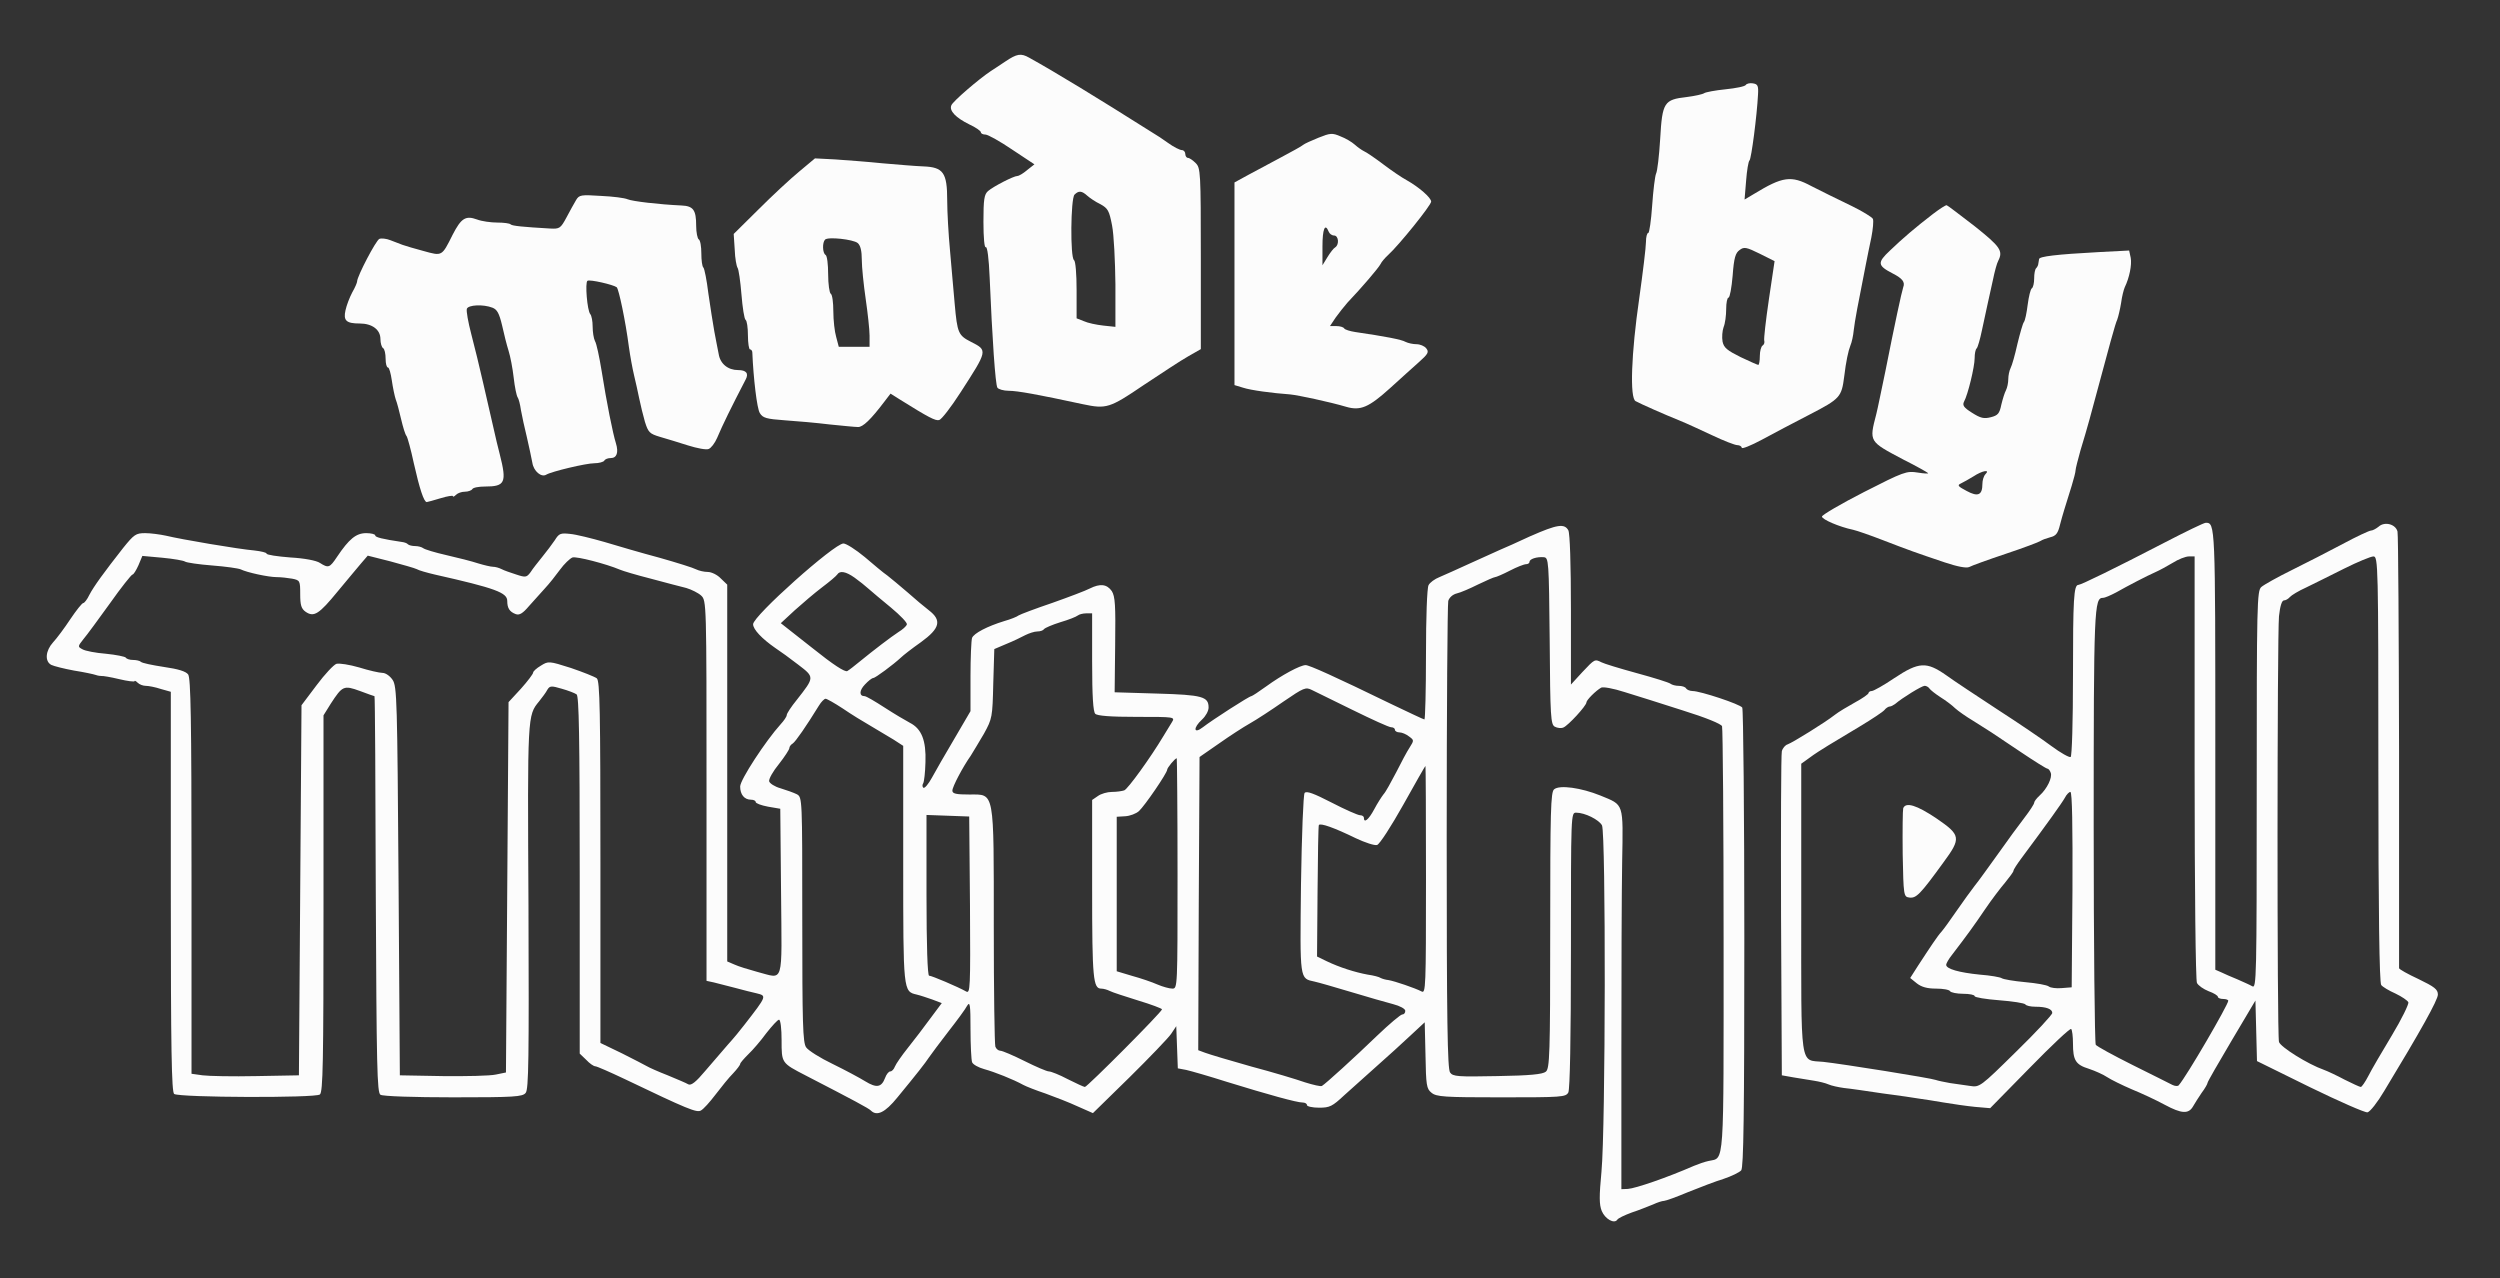
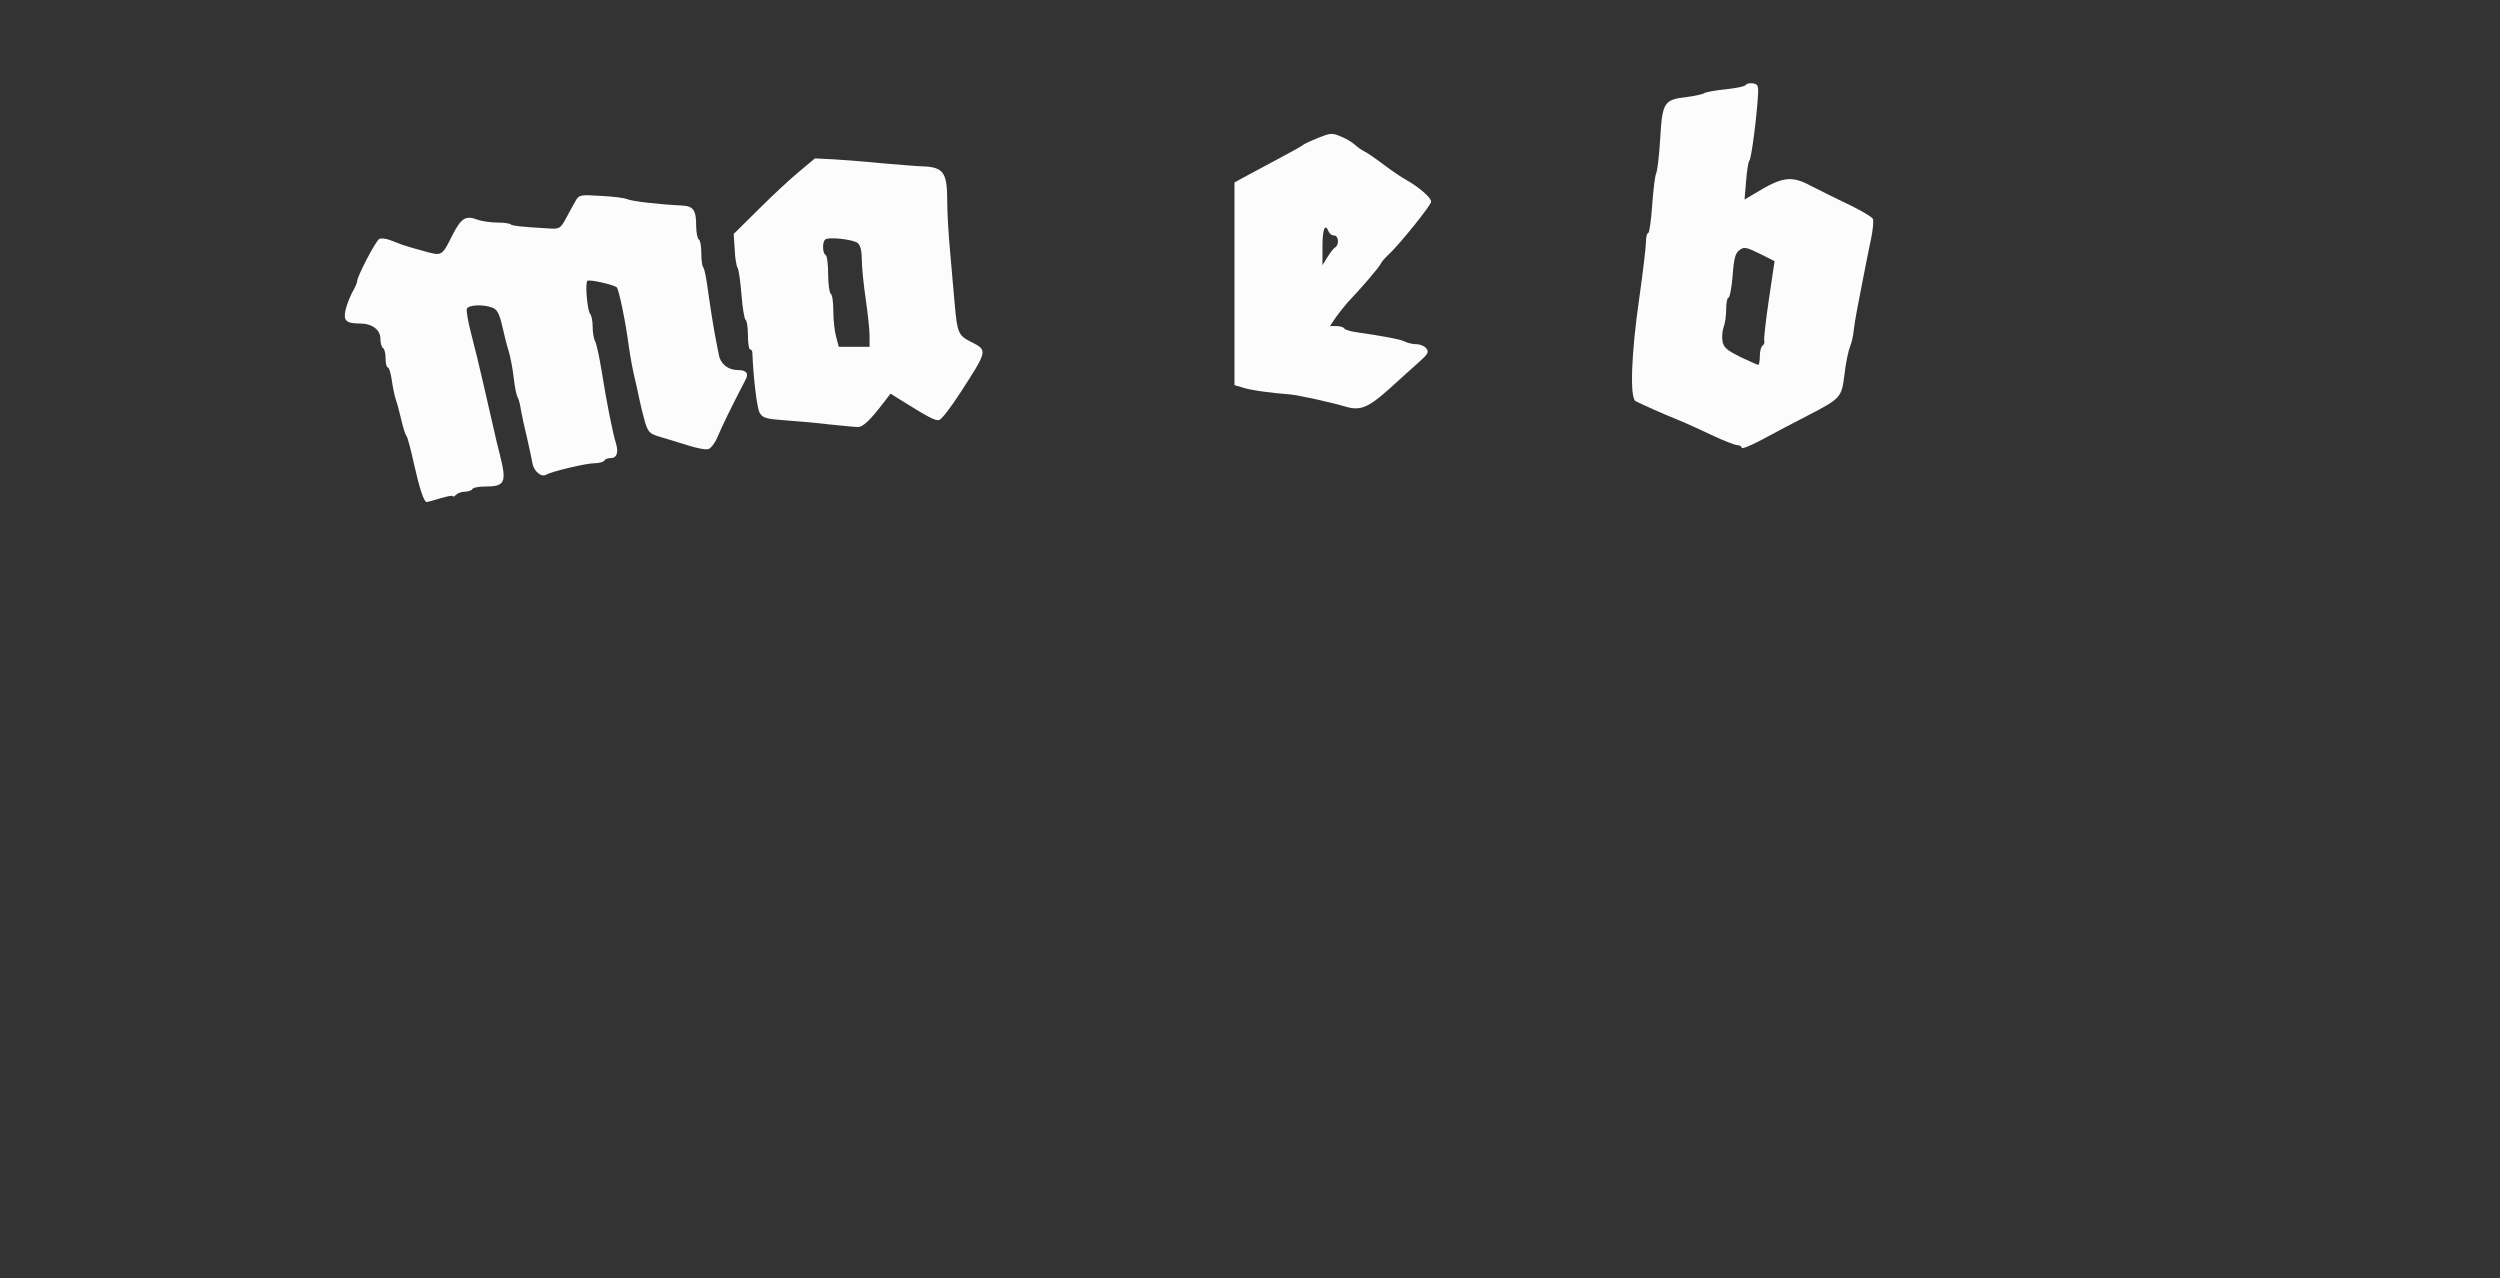
<svg xmlns="http://www.w3.org/2000/svg" version="1.0" width="966pt" height="494pt" viewBox="0 0 966 494" preserveAspectRatio="xMidYMid meet">
  <rect x="0" y="0" width="966" height="494" fill="#333333" stroke="none" />
  <g transform="translate(0,494) scale(0.1,-0.1)" fill="#fcfcfc" stroke="none">
-     <path d="M3884 4702 c-22 -15 -47 -31 -56 -37 -44 -29 -147 -117 -152 -132 -9 -21 17 -48 70 -74 24 -11 44 -25 44 -30 0 -5 8 -9 18 -9 9 0 56 -26 103 -58 l86 -57 -28 -22 c-15 -13 -32 -23 -38 -23 -14 0 -92 -40 -113 -58 -15 -13 -18 -32 -18 -119 0 -63 4 -102 9 -98 6 3 12 -44 15 -117 10 -236 22 -414 30 -426 4 -6 24 -12 44 -12 33 0 111 -14 287 -52 90 -19 103 -15 234 74 68 45 145 96 172 111 l49 28 0 350 c0 336 -1 350 -20 369 -11 11 -24 20 -30 20 -5 0 -10 7 -10 15 0 8 -6 15 -13 15 -8 0 -32 12 -54 28 -21 15 -48 33 -59 39 -220 139 -376 234 -477 290 -32 18 -47 16 -93 -15z m317 -518 c10 -9 32 -24 51 -33 29 -16 34 -25 45 -82 7 -35 12 -138 13 -228 l0 -164 -47 5 c-27 3 -60 10 -75 17 l-28 11 0 109 c0 62 -4 112 -10 116 -15 9 -13 238 2 253 16 16 28 15 49 -4z" />
    <path d="M6746 4612 c-3 -6 -39 -13 -78 -17 -40 -4 -77 -11 -83 -15 -5 -4 -36 -11 -68 -15 -87 -10 -94 -20 -102 -161 -4 -66 -11 -126 -16 -135 -4 -9 -11 -64 -15 -123 -4 -58 -11 -106 -15 -106 -5 0 -9 -16 -9 -35 0 -20 -12 -118 -26 -218 -31 -214 -37 -385 -14 -397 20 -11 115 -53 170 -75 25 -10 81 -36 126 -57 44 -21 88 -38 97 -38 9 0 17 -5 17 -10 0 -6 35 8 78 31 42 23 126 67 186 98 116 60 122 67 132 146 7 59 16 100 24 120 5 11 11 38 13 60 4 35 16 99 47 255 5 25 14 71 21 103 6 31 9 63 6 71 -3 7 -41 30 -84 51 -81 39 -88 43 -154 76 -78 42 -111 37 -221 -30 l-37 -22 6 73 c3 40 9 75 13 78 7 5 29 174 33 255 2 34 -1 40 -20 43 -11 2 -24 -1 -27 -6z m89 -829 c-12 -81 -20 -153 -18 -159 2 -7 0 -15 -6 -19 -6 -3 -11 -22 -11 -41 0 -19 -3 -34 -6 -34 -3 0 -34 14 -68 30 -52 26 -65 36 -70 60 -3 17 -1 42 4 56 6 14 10 45 10 70 0 24 4 44 9 44 5 0 12 38 16 85 5 69 11 88 27 99 17 13 26 11 77 -14 l58 -29 -22 -148z" />
    <path d="M5095 4408 c-27 -11 -54 -23 -60 -28 -5 -5 -44 -26 -85 -48 -41 -22 -99 -53 -127 -68 l-53 -29 0 -392 0 -391 33 -10 c30 -10 113 -21 182 -26 31 -3 153 -29 217 -48 55 -16 87 -2 169 72 39 36 90 81 112 101 36 32 39 39 28 53 -7 9 -24 16 -38 16 -13 0 -32 4 -42 9 -15 9 -78 21 -194 38 -20 3 -40 9 -43 14 -3 5 -16 9 -30 9 l-25 0 22 33 c12 17 33 43 45 57 58 61 120 134 128 149 4 9 18 25 30 36 41 37 166 192 166 206 0 15 -47 56 -95 83 -17 9 -57 36 -90 61 -33 25 -67 48 -75 51 -8 4 -24 15 -35 25 -11 10 -36 25 -55 32 -32 14 -40 13 -85 -5z m39 -363 c3 -8 12 -15 21 -15 17 0 21 -35 4 -46 -6 -3 -19 -20 -30 -38 l-19 -31 0 73 c0 67 10 92 24 57z" />
    <path d="M3088 4277 c-34 -28 -104 -93 -157 -146 l-96 -95 4 -61 c1 -33 7 -64 11 -70 4 -5 11 -52 15 -103 4 -50 11 -95 16 -98 5 -3 9 -30 9 -60 0 -30 4 -54 8 -54 5 0 9 -6 9 -12 4 -98 18 -218 29 -234 11 -19 26 -23 96 -28 46 -3 124 -10 173 -16 50 -5 99 -10 110 -10 19 -1 50 29 103 99 l23 30 35 -22 c112 -70 139 -84 153 -80 9 2 46 50 82 106 106 164 106 163 41 196 -49 25 -53 34 -63 146 -4 50 -13 142 -18 205 -6 63 -11 152 -11 196 0 107 -15 128 -92 131 -29 1 -100 7 -158 12 -58 6 -140 12 -183 15 l-78 4 -61 -51z m226 -276 c11 -9 16 -31 16 -65 0 -28 7 -96 15 -151 8 -55 15 -119 15 -142 l0 -43 -60 0 -59 0 -10 38 c-6 20 -11 65 -11 99 0 34 -4 65 -10 68 -5 3 -10 37 -10 75 0 38 -4 72 -10 75 -12 7 -13 48 -2 59 11 12 109 1 126 -13z" />
    <path d="M2226 4167 c-7 -12 -24 -42 -37 -67 -23 -43 -27 -45 -64 -43 -103 6 -146 10 -152 16 -3 4 -27 7 -51 7 -25 0 -61 5 -79 12 -44 16 -61 5 -94 -59 -42 -84 -40 -83 -112 -63 -34 9 -71 20 -82 24 -11 4 -32 12 -47 18 -15 6 -34 8 -42 5 -13 -5 -86 -145 -86 -164 0 -5 -8 -24 -19 -43 -10 -19 -22 -50 -26 -69 -9 -40 3 -51 55 -51 48 0 80 -24 80 -60 0 -16 5 -32 10 -35 6 -3 10 -22 10 -41 0 -19 4 -34 9 -34 5 0 11 -23 15 -50 4 -28 11 -61 15 -73 5 -12 14 -47 21 -77 7 -30 16 -60 21 -65 4 -6 17 -53 28 -105 22 -98 39 -150 50 -150 3 0 27 7 54 15 26 8 47 11 47 8 0 -4 5 -2 12 5 7 7 22 12 34 12 13 0 26 5 29 10 3 6 25 10 49 10 78 0 85 15 57 125 -6 22 -17 69 -25 105 -8 36 -26 112 -39 170 -13 58 -34 143 -46 189 -12 46 -20 90 -17 98 6 15 63 18 99 4 18 -7 26 -22 37 -68 7 -32 18 -76 25 -98 7 -22 16 -69 20 -105 4 -36 11 -69 15 -75 4 -5 10 -28 13 -50 4 -22 14 -69 23 -105 8 -36 18 -80 21 -98 5 -33 35 -58 54 -46 20 12 153 44 186 44 17 0 35 5 38 10 3 6 14 10 25 10 23 0 31 21 20 57 -12 38 -36 158 -55 278 -9 55 -20 108 -26 117 -5 10 -9 35 -9 56 0 21 -4 42 -9 48 -12 13 -21 123 -11 129 9 6 100 -15 113 -25 8 -7 34 -130 47 -230 5 -36 14 -85 20 -110 6 -25 15 -65 20 -90 5 -25 15 -65 22 -90 13 -41 18 -46 58 -58 25 -7 73 -22 108 -33 35 -11 71 -18 80 -14 9 3 24 22 33 43 22 52 53 115 110 225 13 24 3 37 -29 37 -39 0 -69 24 -75 62 -4 18 -11 58 -17 88 -5 30 -16 96 -23 147 -6 50 -15 95 -19 99 -5 4 -8 29 -8 55 0 26 -4 51 -10 54 -5 3 -10 27 -10 53 0 61 -11 76 -57 78 -87 4 -189 16 -208 24 -11 5 -57 11 -103 13 -77 5 -84 4 -96 -16z" />
-     <path d="M7470 4114 c-69 -53 -118 -95 -167 -142 -50 -47 -49 -58 11 -89 37 -19 48 -33 40 -53 -6 -18 -33 -143 -69 -325 -15 -71 -30 -146 -35 -165 -28 -108 -29 -105 105 -176 50 -25 92 -49 95 -52 3 -3 -15 -2 -40 2 -43 7 -54 3 -207 -75 -90 -46 -163 -89 -163 -95 0 -11 67 -40 120 -51 14 -3 66 -21 115 -40 101 -39 126 -48 239 -86 51 -17 84 -23 95 -18 9 5 72 28 141 51 69 23 130 46 135 50 6 4 22 10 37 14 22 5 30 15 38 49 11 42 18 63 45 150 8 26 15 53 15 60 0 6 9 41 19 77 11 36 27 90 35 120 82 305 99 368 107 385 4 11 11 40 15 65 3 24 10 51 14 60 18 37 28 87 23 114 l-6 28 -116 -6 c-168 -9 -231 -17 -232 -27 -1 -5 -2 -13 -3 -18 0 -5 -4 -13 -8 -17 -5 -4 -8 -22 -8 -40 0 -18 -4 -35 -9 -38 -5 -3 -12 -32 -16 -63 -4 -32 -10 -62 -15 -68 -4 -5 -15 -44 -25 -85 -9 -41 -21 -83 -26 -92 -5 -10 -9 -29 -9 -43 0 -14 -4 -33 -9 -43 -5 -9 -13 -35 -18 -56 -7 -34 -13 -41 -40 -48 -27 -7 -40 -4 -73 17 -32 20 -38 29 -31 43 15 27 41 135 41 168 0 17 3 34 8 38 4 4 13 35 20 69 7 34 17 80 22 102 5 22 14 65 21 95 6 30 15 63 20 72 20 39 8 55 -91 134 -56 43 -104 80 -108 81 -4 1 -27 -14 -52 -33z m202 -1006 c-7 -7 -12 -24 -12 -38 0 -43 -17 -51 -61 -27 -34 18 -37 22 -22 29 10 5 32 17 48 27 35 23 66 28 47 9z" />
-     <path d="M8363 2843 c-189 -98 -322 -163 -332 -163 -18 0 -21 -54 -21 -352 0 -178 -4 -309 -9 -313 -5 -3 -39 16 -74 42 -36 27 -129 90 -208 141 -79 52 -169 111 -199 133 -76 53 -105 52 -200 -11 -41 -28 -81 -50 -87 -50 -7 0 -13 -4 -13 -8 0 -4 -24 -21 -52 -36 -29 -16 -64 -37 -78 -48 -38 -30 -163 -107 -182 -114 -10 -3 -20 -15 -23 -27 -3 -12 -4 -299 -3 -637 l3 -615 45 -8 c25 -4 61 -10 80 -13 19 -3 44 -9 55 -14 11 -5 38 -11 60 -14 22 -2 90 -12 150 -21 61 -8 124 -17 140 -20 17 -2 59 -9 95 -15 36 -6 91 -14 122 -17 l58 -5 153 156 c84 86 156 154 160 150 4 -4 7 -29 7 -56 0 -65 10 -82 62 -98 24 -8 55 -22 70 -32 15 -10 58 -31 95 -47 37 -15 95 -42 128 -60 65 -35 92 -36 109 -6 6 11 21 34 33 52 13 17 23 35 23 39 0 4 42 77 93 163 l92 155 3 -117 3 -117 205 -101 c113 -55 213 -99 222 -97 10 2 39 39 65 83 140 231 207 351 207 372 0 20 -13 30 -75 60 -41 19 -75 38 -75 42 0 3 0 379 0 836 -1 456 -3 839 -6 851 -7 29 -50 40 -73 19 -10 -8 -23 -15 -29 -15 -7 0 -56 -23 -110 -52 -53 -28 -142 -74 -197 -101 -55 -27 -108 -57 -117 -65 -17 -14 -18 -64 -18 -784 0 -729 -1 -768 -17 -759 -10 6 -36 17 -58 27 -22 9 -50 21 -62 27 l-23 10 0 852 c0 871 0 875 -37 875 -7 0 -79 -35 -160 -77z m117 -869 c0 -476 4 -822 9 -832 5 -10 25 -24 45 -32 20 -7 36 -17 36 -22 0 -4 9 -8 20 -8 11 0 20 -3 20 -7 0 -15 -161 -292 -191 -326 -3 -5 -15 -4 -25 1 -11 6 -80 40 -154 77 -74 37 -138 72 -142 78 -4 7 -8 386 -8 844 0 845 2 883 36 883 8 0 30 10 51 21 44 25 117 63 153 79 14 6 43 22 65 35 22 14 50 25 63 25 l22 0 0 -816z m710 -6 c0 -553 4 -825 11 -834 5 -7 30 -22 55 -33 25 -12 47 -27 50 -34 2 -7 -26 -65 -64 -128 -38 -63 -79 -133 -91 -157 -12 -23 -25 -42 -29 -42 -4 0 -32 13 -62 28 -30 16 -66 33 -80 38 -63 22 -169 89 -174 108 -8 29 -7 1569 0 1645 4 38 11 61 19 61 7 0 17 6 23 13 6 7 34 24 63 37 28 14 94 46 147 73 52 26 103 47 113 47 18 0 19 -30 19 -822z m-1735 312 c4 -6 23 -21 43 -34 21 -13 46 -32 57 -43 11 -10 42 -32 69 -48 27 -17 59 -37 71 -45 12 -8 64 -43 115 -77 52 -35 97 -63 101 -63 4 0 10 -7 13 -16 7 -18 -14 -62 -43 -88 -12 -11 -21 -23 -21 -28 0 -5 -17 -31 -37 -57 -21 -27 -67 -90 -103 -141 -36 -50 -76 -106 -90 -123 -14 -18 -45 -61 -70 -97 -24 -35 -50 -71 -58 -80 -15 -16 -44 -60 -91 -132 l-30 -47 26 -21 c18 -14 40 -20 74 -20 26 0 51 -4 54 -10 3 -5 26 -10 51 -10 24 0 44 -4 44 -9 0 -5 43 -12 95 -16 52 -4 97 -11 101 -16 3 -5 20 -9 39 -9 42 0 65 -9 65 -24 0 -7 -63 -75 -140 -150 -138 -136 -141 -138 -178 -132 -20 3 -55 8 -77 11 -22 4 -47 9 -55 12 -17 7 -361 62 -435 70 -92 9 -85 -39 -85 594 l0 558 32 23 c17 13 50 34 73 48 23 14 78 47 123 74 45 27 87 55 93 62 6 8 16 14 21 14 5 0 14 5 21 10 28 24 103 70 114 70 6 0 15 -5 18 -10z m553 -777 l-3 -378 -38 -3 c-21 -2 -44 1 -50 6 -7 6 -48 13 -92 17 -44 4 -84 11 -90 15 -5 4 -44 11 -85 14 -80 8 -130 22 -130 38 0 5 10 23 23 39 59 77 85 113 127 175 25 37 60 83 78 104 17 21 32 41 32 45 0 5 14 26 31 49 99 133 157 214 168 234 6 12 16 22 21 22 7 0 9 -137 8 -377z" />
-     <path d="M7354 1817 c-2 -7 -3 -87 -2 -177 3 -161 4 -165 25 -168 27 -4 42 11 132 135 70 95 68 106 -27 171 -76 51 -118 64 -128 39z" />
-     <path d="M5915 2869 c-49 -23 -103 -47 -120 -54 -16 -7 -68 -31 -115 -52 -47 -22 -100 -45 -118 -53 -18 -7 -37 -21 -42 -31 -6 -10 -10 -127 -10 -268 0 -138 -3 -251 -6 -251 -3 0 -60 27 -127 59 -222 108 -318 151 -332 151 -21 0 -93 -39 -152 -82 -29 -21 -55 -38 -58 -38 -8 0 -151 -92 -187 -120 -36 -28 -39 -3 -3 30 14 13 25 33 25 46 0 42 -23 49 -198 54 l-165 5 2 183 c2 154 0 187 -13 208 -19 27 -45 30 -85 10 -15 -8 -81 -33 -146 -56 -65 -22 -123 -44 -129 -48 -6 -5 -31 -15 -56 -22 -65 -20 -117 -47 -124 -65 -3 -9 -6 -77 -6 -150 l0 -133 -62 -106 c-35 -59 -74 -127 -87 -151 -13 -24 -28 -42 -33 -39 -4 3 -5 11 -1 17 4 6 8 43 9 82 3 84 -15 129 -60 152 -17 9 -61 35 -98 59 -37 24 -71 44 -77 44 -22 0 -21 22 1 45 13 14 27 25 32 25 8 0 78 52 107 79 9 9 44 36 78 60 73 53 81 84 30 123 -17 13 -54 44 -82 69 -29 25 -64 54 -78 65 -15 10 -54 43 -88 72 -34 28 -71 52 -82 52 -35 0 -349 -280 -349 -312 0 -20 34 -56 86 -92 17 -11 57 -40 88 -64 64 -49 64 -48 -5 -136 -22 -27 -39 -53 -39 -59 0 -6 -11 -22 -24 -36 -57 -63 -156 -214 -156 -240 0 -31 16 -51 42 -51 10 0 18 -4 18 -9 0 -5 21 -13 48 -18 l47 -8 3 -323 c3 -367 13 -334 -93 -307 -33 9 -72 21 -87 28 l-28 12 0 728 0 728 -25 24 c-13 14 -36 25 -50 25 -15 0 -35 5 -45 10 -11 6 -75 26 -142 45 -68 18 -163 46 -213 61 -49 14 -109 29 -132 31 -37 4 -43 2 -59 -24 -10 -15 -32 -44 -49 -65 -16 -20 -37 -46 -45 -59 -15 -20 -19 -21 -55 -9 -22 7 -48 16 -57 21 -10 5 -24 9 -33 9 -8 0 -34 6 -57 13 -24 8 -79 22 -123 32 -44 10 -84 22 -90 27 -5 4 -19 8 -30 8 -12 0 -25 3 -29 7 -3 4 -14 8 -24 9 -74 11 -102 18 -102 25 0 5 -16 9 -35 9 -39 0 -66 -22 -113 -92 -28 -42 -33 -44 -66 -23 -13 9 -60 18 -114 21 -51 4 -92 10 -92 15 0 4 -21 9 -47 12 -60 5 -284 43 -341 57 -23 5 -60 10 -81 10 -36 0 -43 -5 -85 -57 -73 -93 -114 -149 -131 -182 -8 -17 -19 -31 -23 -31 -5 0 -27 -28 -50 -62 -23 -35 -53 -75 -67 -90 -29 -32 -33 -73 -7 -87 10 -5 50 -15 88 -22 38 -6 76 -14 84 -17 8 -3 18 -4 22 -4 4 1 35 -4 68 -12 33 -8 60 -11 60 -8 0 3 5 1 12 -6 7 -7 21 -12 31 -12 11 0 37 -5 58 -12 l39 -11 0 -773 c0 -607 3 -775 13 -781 21 -14 546 -16 563 -2 12 10 14 121 14 738 l0 727 28 45 c45 69 50 72 113 49 29 -11 55 -20 56 -20 2 0 4 -344 5 -765 3 -668 5 -767 18 -775 8 -6 131 -10 281 -10 236 0 268 2 280 17 12 13 13 135 11 722 -4 741 -4 736 41 791 12 15 27 35 32 45 9 15 15 16 55 4 25 -7 51 -17 58 -22 9 -7 12 -159 12 -699 l0 -689 25 -24 c13 -14 29 -25 35 -25 6 0 56 -22 113 -49 244 -117 279 -131 295 -122 10 5 35 33 57 62 22 29 52 66 68 82 15 16 27 32 27 36 0 4 14 20 31 37 17 16 49 53 70 82 22 28 44 52 49 52 6 0 10 -35 10 -79 0 -89 -1 -88 94 -137 184 -95 242 -126 251 -135 23 -23 55 -8 102 50 79 96 107 132 123 156 8 12 42 57 75 100 33 42 66 87 72 99 11 18 13 3 13 -91 0 -61 3 -118 6 -127 3 -9 25 -21 47 -27 40 -11 111 -39 151 -61 11 -6 49 -21 85 -33 36 -13 93 -35 125 -50 l59 -26 141 138 c77 76 150 152 161 168 l20 30 3 -81 3 -82 32 -6 c18 -4 88 -24 157 -46 162 -50 271 -80 293 -80 9 0 17 -4 17 -10 0 -5 21 -10 47 -10 41 0 51 5 97 48 29 26 85 76 125 112 41 36 99 89 130 118 l56 52 3 -127 c2 -116 4 -130 23 -145 19 -16 48 -18 270 -18 235 0 249 1 259 19 6 13 10 204 10 550 0 527 0 531 20 531 34 0 88 -27 100 -49 15 -29 14 -1169 -2 -1338 -9 -96 -9 -127 1 -152 13 -31 48 -51 60 -34 3 6 29 18 56 28 28 9 64 24 82 31 17 8 36 14 43 14 6 0 48 15 93 34 45 18 107 42 137 51 30 10 61 25 68 33 9 12 12 207 12 896 0 485 -4 886 -8 892 -8 13 -162 64 -192 64 -10 0 -22 5 -25 10 -3 6 -16 10 -29 10 -12 0 -26 4 -31 8 -6 5 -64 23 -130 41 -66 18 -128 37 -137 42 -26 13 -26 13 -74 -38 l-44 -48 0 288 c0 179 -4 296 -10 308 -15 27 -43 23 -145 -22z m-5200 -99 c6 -4 53 -11 105 -15 52 -4 101 -11 110 -15 24 -12 107 -30 139 -30 16 0 43 -3 60 -6 30 -6 31 -8 31 -60 0 -42 4 -56 21 -68 32 -22 52 -9 124 79 37 44 77 93 91 109 l25 29 87 -22 c48 -13 94 -26 102 -30 8 -5 40 -14 70 -21 235 -53 280 -70 280 -102 0 -28 9 -42 33 -51 14 -5 27 3 50 30 18 20 46 51 62 69 17 18 43 51 59 73 16 22 38 43 48 47 16 5 131 -25 183 -47 11 -5 65 -21 120 -35 55 -15 117 -31 137 -36 20 -6 46 -19 57 -29 21 -20 21 -23 21 -754 l0 -735 28 -6 c15 -4 52 -13 82 -21 30 -8 68 -18 83 -21 40 -10 41 -9 -46 -121 -15 -20 -44 -55 -65 -78 -20 -23 -59 -68 -87 -101 -36 -43 -54 -57 -65 -52 -8 5 -44 20 -80 35 -36 14 -72 30 -80 35 -8 5 -52 27 -97 50 l-83 40 0 699 c0 585 -2 700 -14 710 -8 6 -53 24 -100 40 -85 27 -87 27 -116 9 -17 -10 -30 -22 -30 -27 0 -5 -21 -33 -47 -62 l-48 -52 -5 -716 -5 -715 -39 -8 c-22 -5 -114 -7 -205 -6 l-166 3 -5 750 c-5 697 -6 753 -23 778 -10 15 -27 27 -39 27 -11 0 -52 9 -90 21 -38 11 -77 17 -88 14 -10 -3 -45 -40 -77 -83 l-58 -77 -5 -715 -5 -715 -165 -3 c-91 -2 -184 0 -207 3 l-43 6 0 763 c0 611 -3 766 -13 780 -9 12 -38 21 -94 29 -45 7 -85 15 -89 20 -4 4 -18 7 -30 7 -13 0 -25 4 -28 9 -3 4 -37 11 -77 15 -39 3 -80 11 -90 17 -19 10 -19 11 3 39 13 15 59 78 103 139 43 61 83 111 87 111 4 0 14 16 23 36 l15 36 77 -7 c43 -4 83 -11 88 -15z m5273 -307 c2 -294 4 -323 20 -331 9 -5 24 -7 33 -3 18 7 89 84 89 97 0 9 36 45 57 57 7 4 47 -3 90 -17 43 -13 144 -45 225 -71 90 -28 148 -52 152 -61 3 -9 6 -382 6 -829 0 -892 4 -837 -58 -851 -15 -3 -40 -12 -57 -19 -103 -45 -225 -87 -255 -89 l-25 -1 0 530 c0 292 1 622 3 734 4 232 8 219 -84 257 -74 30 -158 42 -179 24 -13 -11 -15 -81 -15 -545 0 -483 -2 -534 -17 -546 -12 -10 -61 -15 -187 -17 -153 -3 -172 -2 -183 14 -10 14 -13 198 -13 908 0 490 3 901 6 914 4 13 17 25 33 29 14 3 51 19 83 35 31 15 61 28 65 28 4 0 30 11 57 25 27 14 55 25 63 25 7 0 13 4 13 9 0 11 27 20 55 18 19 -2 20 -10 23 -324z m-2686 245 c18 -13 42 -32 54 -43 12 -11 52 -44 87 -73 36 -30 64 -59 61 -65 -2 -7 -17 -20 -32 -29 -29 -19 -96 -70 -151 -115 -18 -15 -40 -32 -47 -36 -9 -5 -54 24 -135 89 l-122 96 54 50 c30 27 77 67 106 89 28 21 54 43 58 49 10 16 33 12 67 -12z m918 -326 c0 -133 4 -192 12 -200 8 -8 58 -12 160 -12 148 0 149 0 136 -21 -7 -11 -22 -36 -33 -54 -49 -82 -137 -204 -151 -209 -9 -3 -30 -6 -48 -6 -17 0 -42 -7 -54 -16 l-22 -15 0 -345 c0 -346 4 -384 35 -384 9 0 23 -4 33 -9 9 -5 59 -21 110 -37 50 -15 92 -31 92 -34 0 -10 -289 -300 -298 -300 -4 0 -34 14 -66 30 -32 17 -65 30 -73 30 -8 0 -50 18 -94 40 -44 22 -86 40 -94 40 -7 0 -16 7 -19 16 -3 9 -6 216 -6 460 0 536 4 514 -94 514 -51 0 -66 3 -66 15 0 15 40 91 71 135 9 14 32 53 51 85 32 58 33 64 36 194 l4 133 47 20 c25 10 58 26 73 34 14 7 35 14 46 14 12 0 23 4 26 9 4 5 32 17 64 27 31 9 61 21 67 26 5 4 19 8 32 8 l23 0 0 -188z m1008 -186 c73 -36 139 -66 147 -66 8 0 15 -4 15 -10 0 -5 8 -10 18 -10 9 0 26 -7 37 -16 19 -14 19 -15 2 -42 -10 -15 -33 -58 -52 -96 -20 -38 -41 -77 -49 -85 -7 -9 -24 -35 -36 -58 -22 -41 -40 -55 -40 -33 0 6 -7 10 -15 10 -8 0 -58 22 -110 49 -68 35 -97 46 -104 37 -5 -6 -11 -159 -14 -353 -4 -374 -6 -363 53 -376 14 -3 77 -21 140 -40 63 -19 136 -40 163 -47 27 -7 47 -18 47 -26 0 -8 -5 -14 -12 -14 -6 0 -50 -37 -97 -82 -87 -84 -198 -185 -213 -194 -4 -3 -34 4 -66 14 -31 11 -124 39 -207 61 -82 23 -162 47 -178 53 l-27 10 2 567 3 566 75 52 c41 29 95 64 120 78 25 14 83 52 129 84 79 54 86 57 110 45 14 -7 86 -42 159 -78z m-1971 6 c32 -22 81 -52 109 -68 27 -16 67 -40 87 -52 l37 -24 0 -457 c0 -492 0 -492 52 -504 13 -3 40 -12 60 -19 l37 -14 -44 -59 c-24 -33 -63 -84 -87 -114 -24 -30 -46 -62 -50 -72 -4 -11 -12 -19 -18 -19 -6 0 -15 -11 -20 -25 -14 -37 -33 -40 -77 -13 -21 13 -77 43 -126 67 -48 23 -94 52 -102 64 -13 18 -15 91 -15 494 0 471 0 472 -21 484 -12 6 -40 16 -63 23 -22 6 -42 19 -44 27 -2 9 15 39 38 67 22 28 40 56 40 61 0 6 6 14 13 18 11 7 53 68 101 146 9 15 21 27 26 27 5 0 35 -17 67 -38z m1293 -637 c0 -441 0 -445 -20 -445 -11 0 -37 7 -58 16 -20 9 -64 24 -97 33 l-60 18 0 299 0 298 33 2 c18 1 42 10 53 20 22 20 109 147 109 160 0 7 30 44 37 44 1 0 3 -200 3 -445z m960 -25 c0 -416 -1 -440 -17 -431 -25 13 -104 40 -128 44 -11 1 -24 5 -30 8 -5 4 -28 10 -50 13 -49 9 -109 28 -159 52 l-37 18 2 251 c1 137 3 253 5 257 6 9 61 -11 143 -51 36 -17 73 -29 82 -26 10 3 55 73 101 155 46 82 84 150 86 150 1 0 2 -198 2 -440z m-1762 -98 c2 -324 1 -342 -15 -333 -32 18 -133 61 -143 61 -6 0 -10 116 -10 310 l0 311 83 -3 82 -3 3 -343z" />
  </g>
</svg>